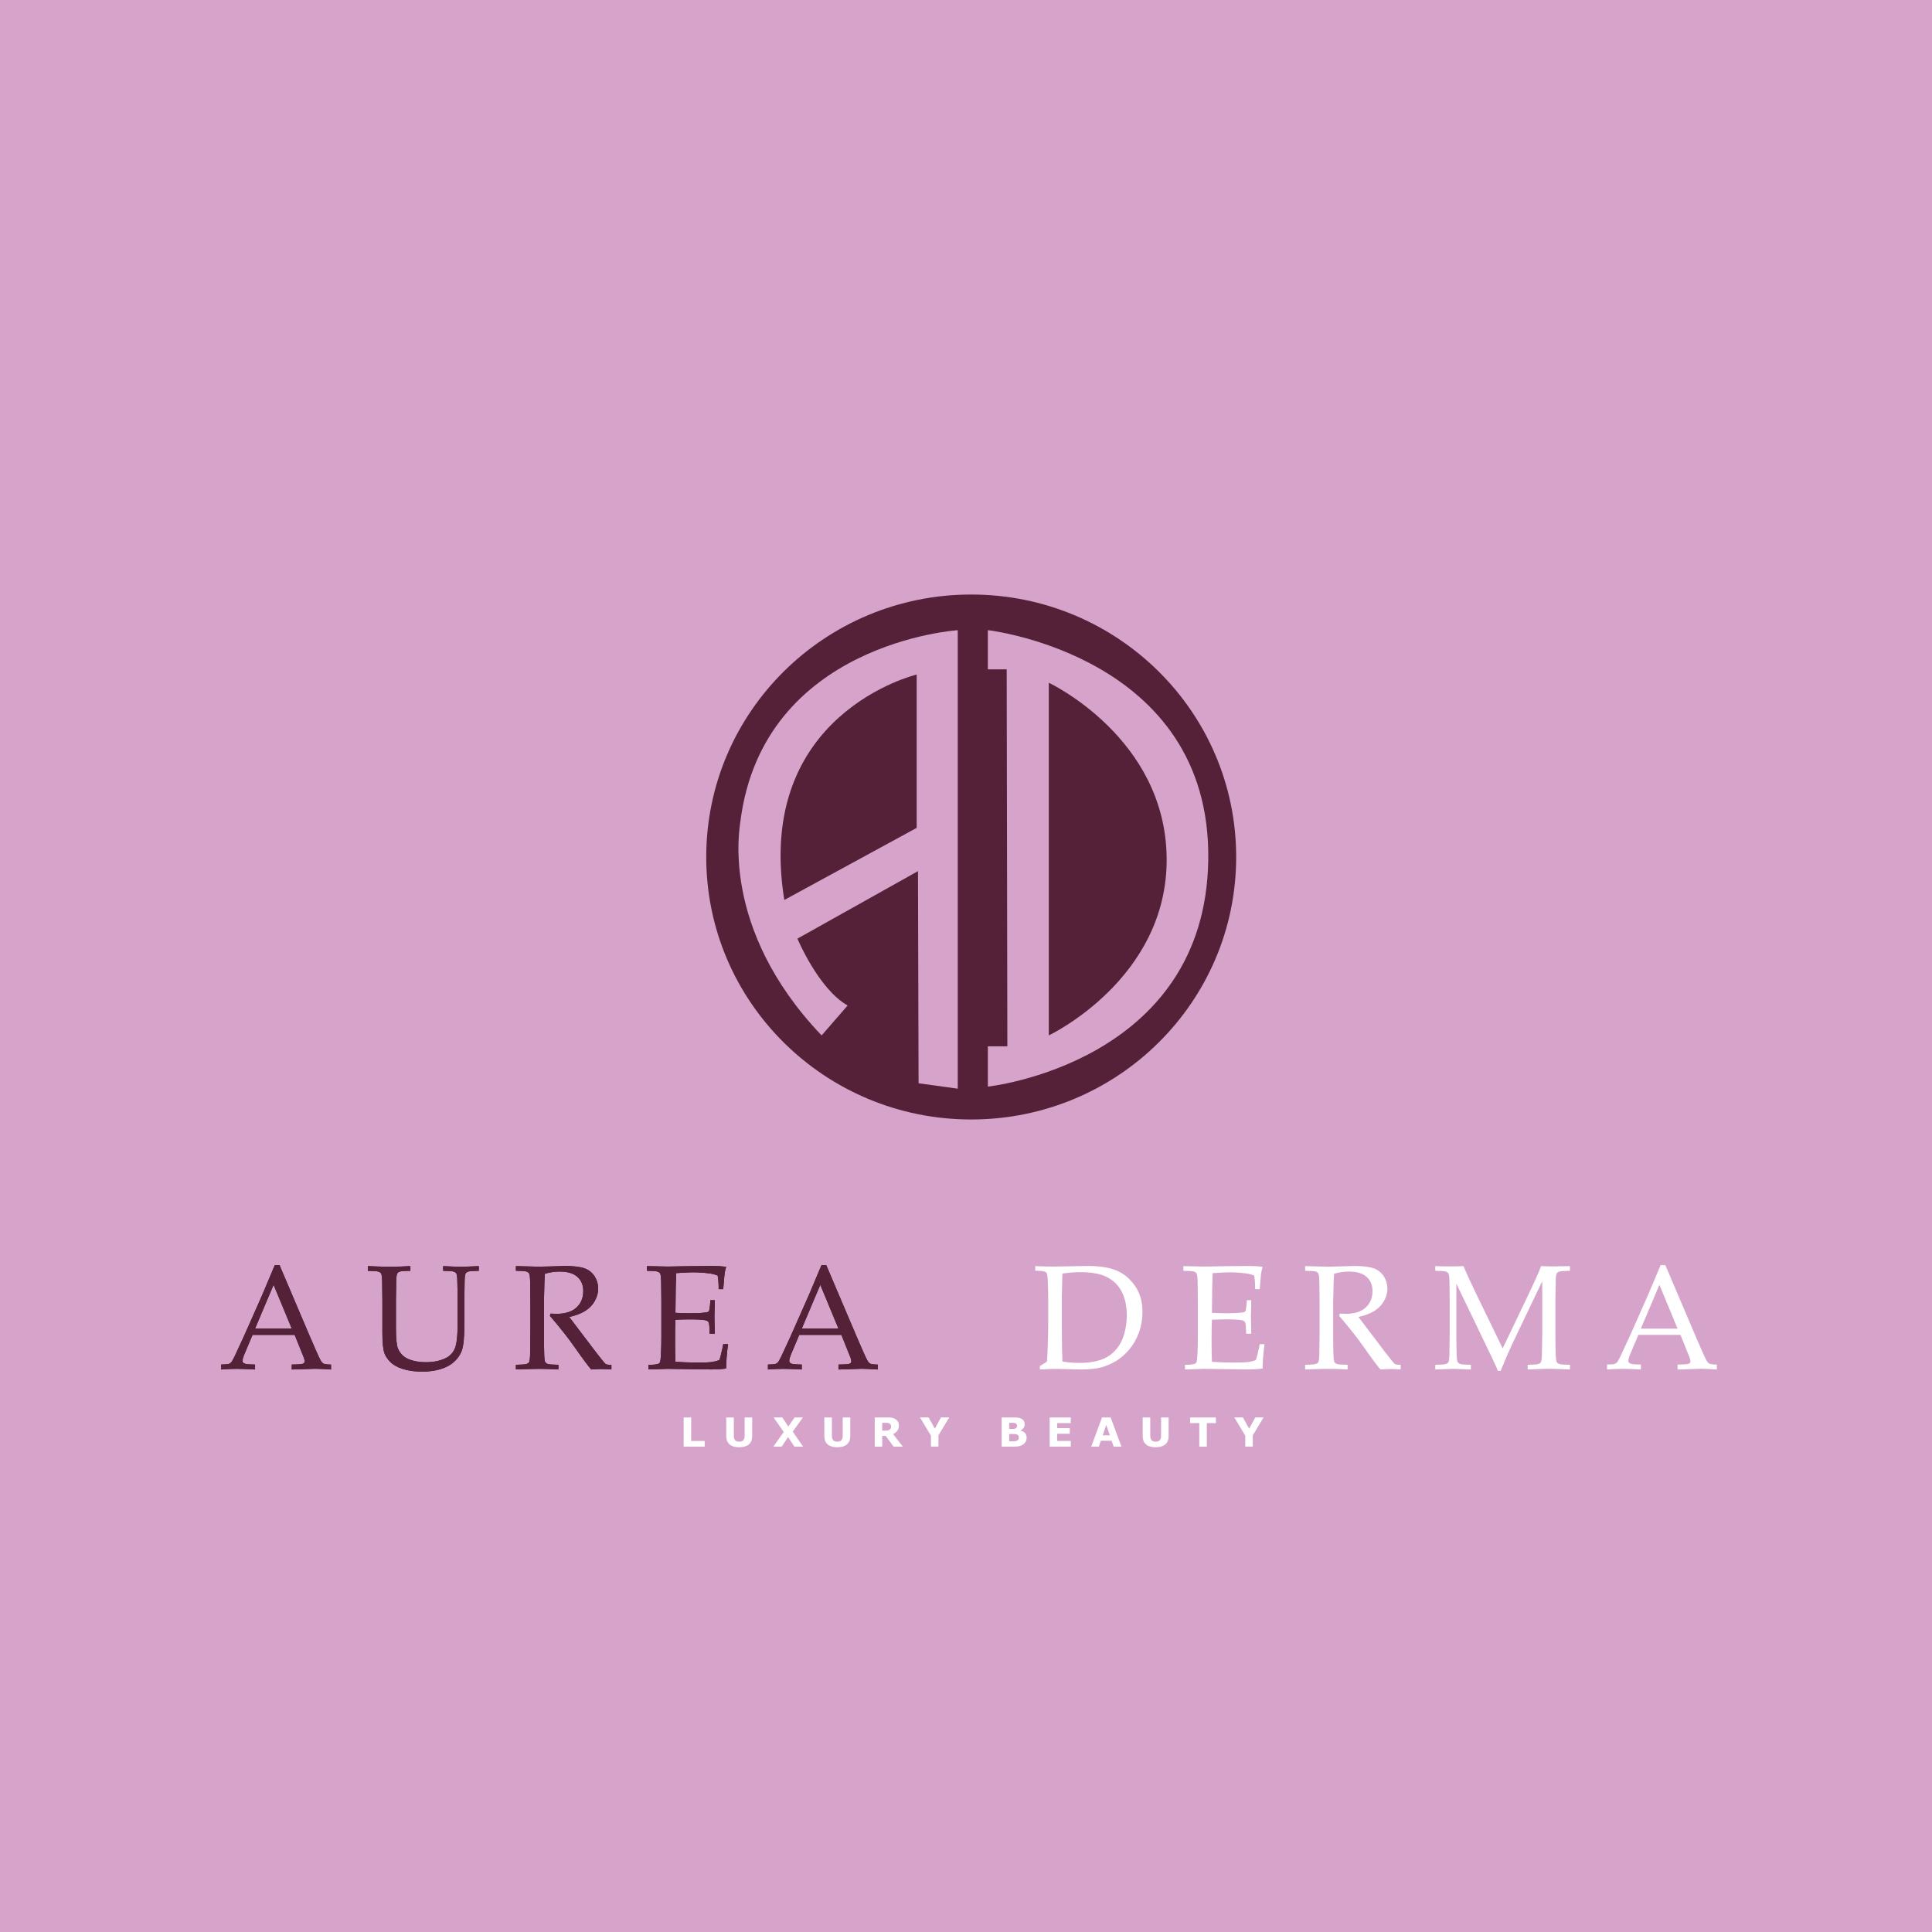
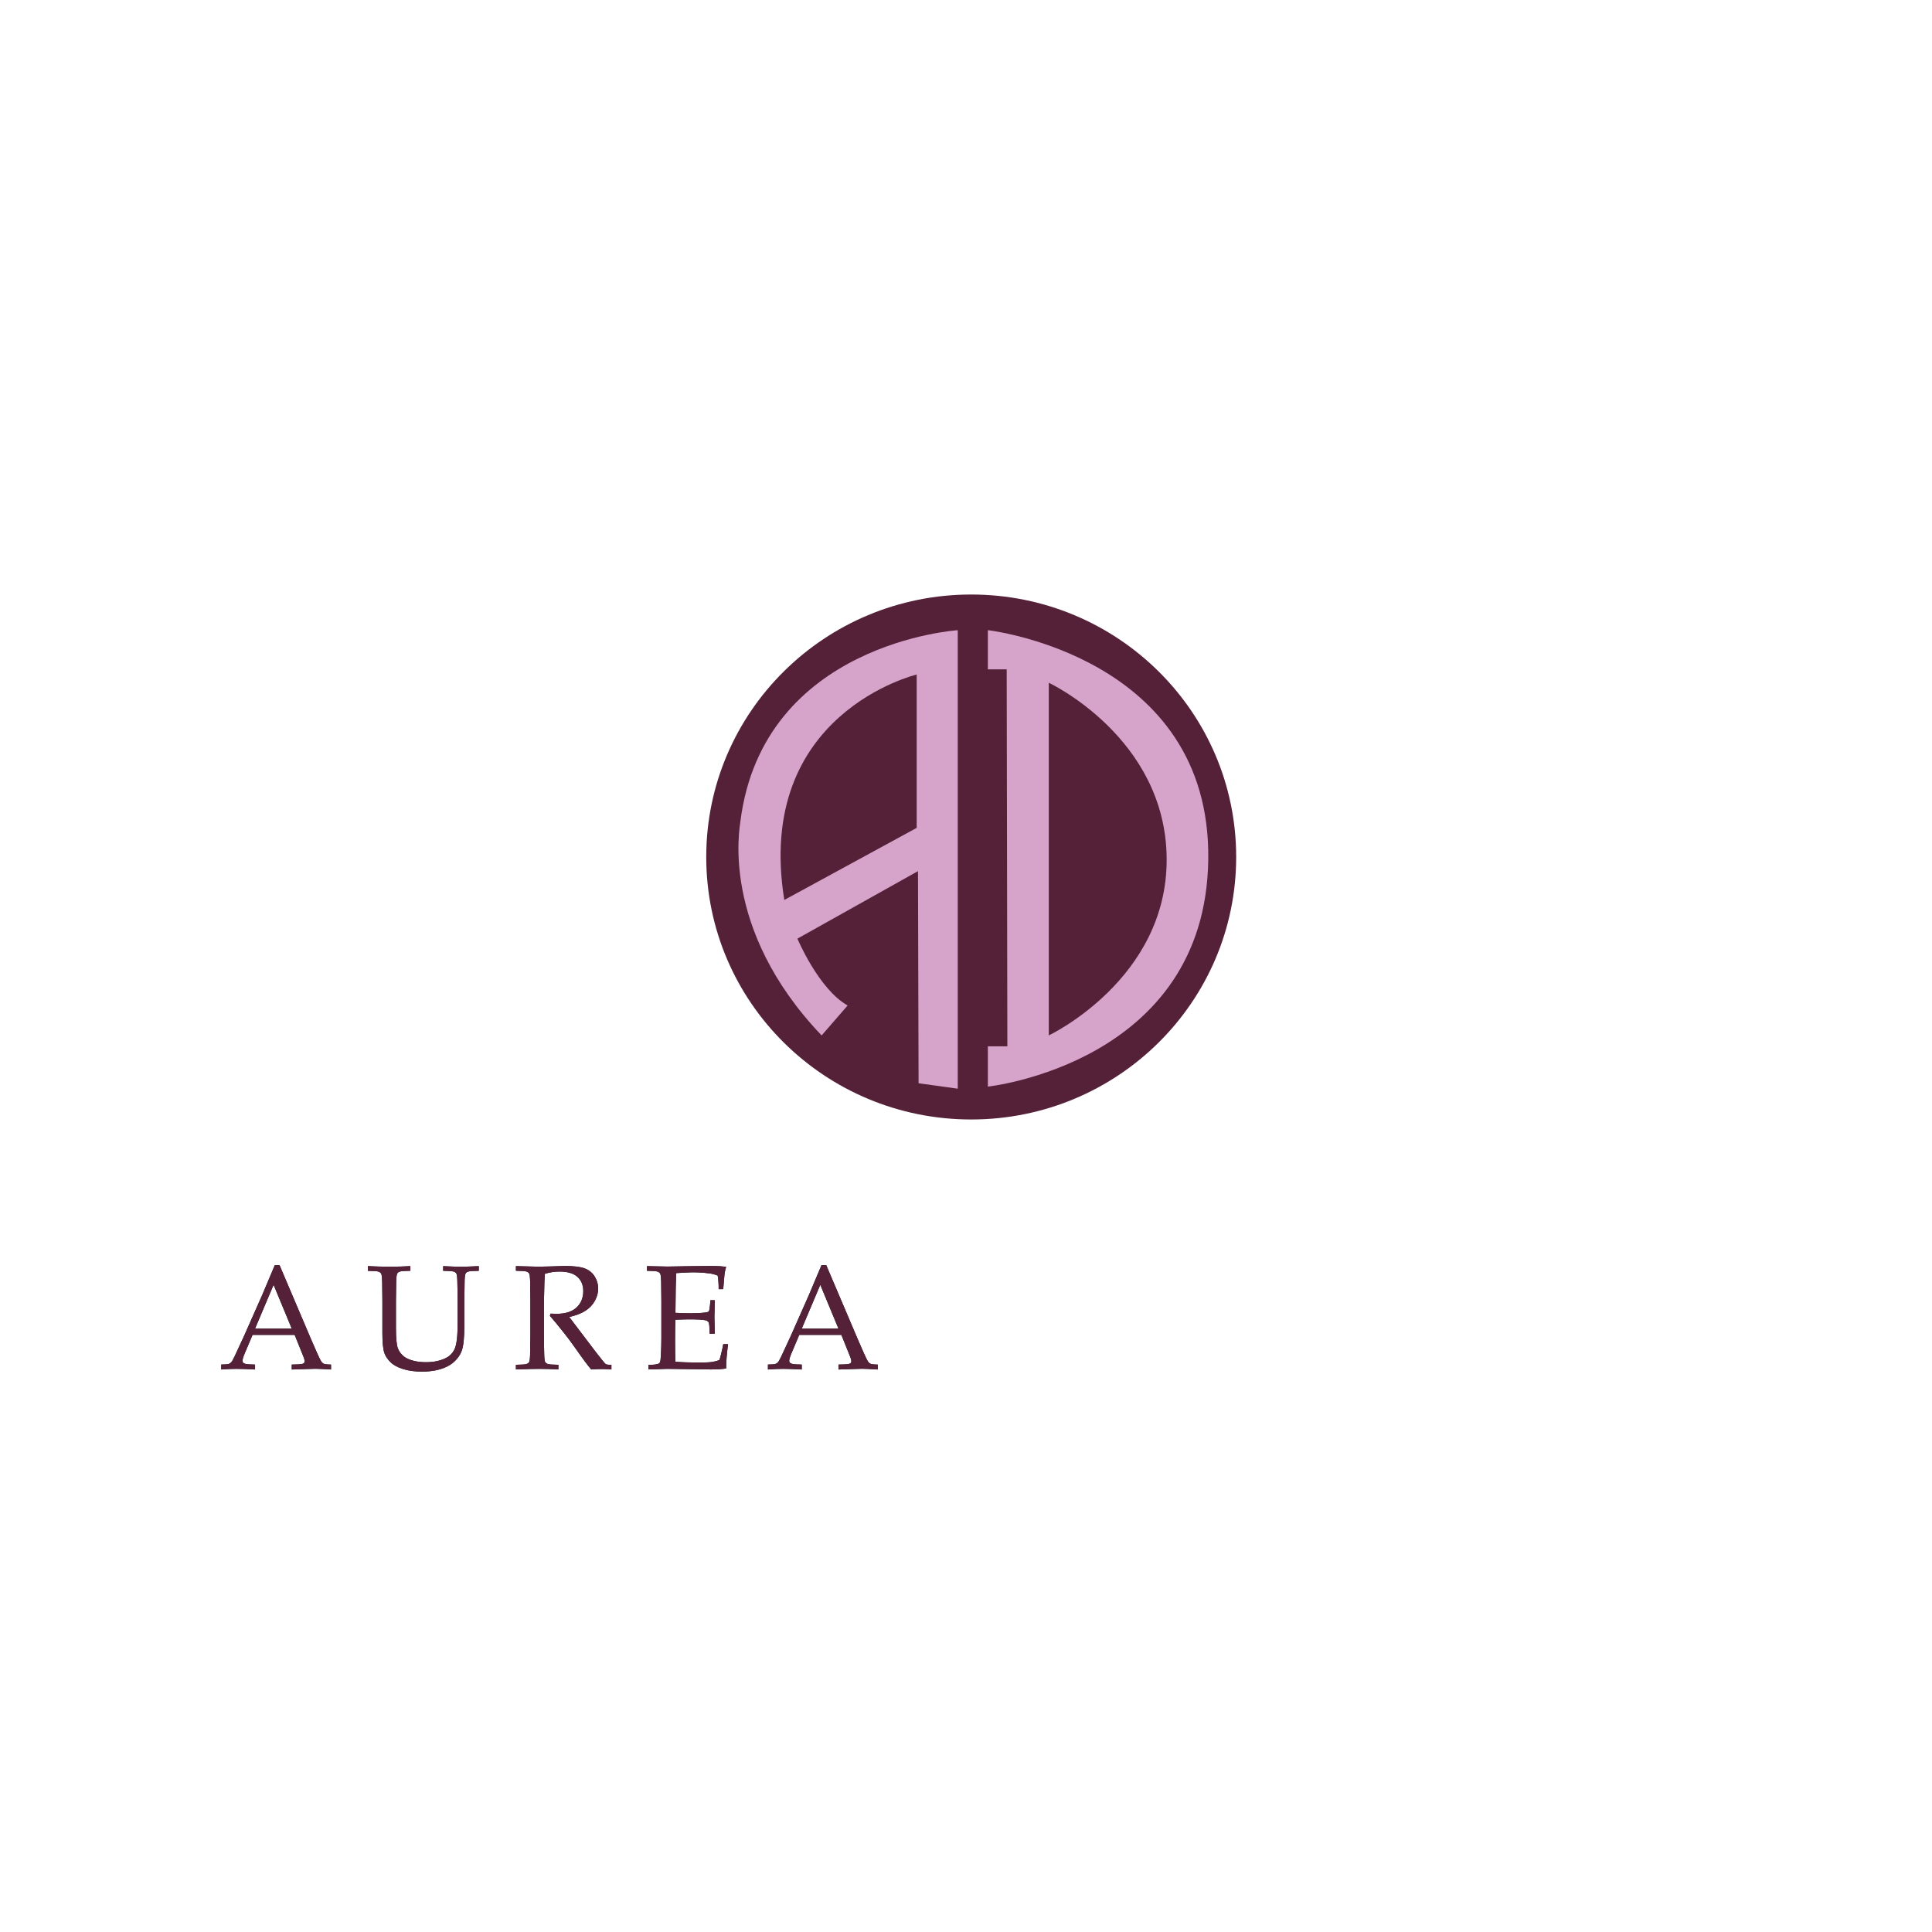
<svg xmlns="http://www.w3.org/2000/svg" id="Livello_1" data-name="Livello 1" version="1.1" viewBox="0 0 1080 1080">
  <defs>
    <style>
      .cls-1 {
        fill: #552139;
      }

      .cls-1, .cls-2, .cls-3, .cls-4 {
        stroke-width: 0px;
      }

      .cls-2 {
        fill: #d6a4ca;
      }

      .cls-3 {
        fill: #1d1d1b;
      }

      .cls-4 {
        fill: #fff;
      }
    </style>
  </defs>
-   <rect class="cls-2" width="1080" height="1080" />
  <ellipse class="cls-1" cx="542.91" cy="479.07" rx="148.12" ry="146.73" />
  <g>
    <path class="cls-3" d="M123.67,765.54v-2.76c2.14-.03,3.48-.12,4-.26.53-.15,1.02-.43,1.46-.85.45-.42,1.09-1.51,1.93-3.27.49-1,2.25-4.81,5.29-11.42l10.16-22.93c1.11-2.52,3.48-8.13,7.11-16.83h2.64l17.36,40.78c2.82,6.61,4.69,10.76,5.61,12.44.51.95,1.08,1.57,1.69,1.87.61.3,1.98.46,4.13.49v2.76c-4.23-.27-7.18-.41-8.86-.41l-13.09.41v-2.76c3.04-.05,4.88-.15,5.53-.28s1.09-.33,1.32-.59c.23-.26.35-.58.35-.96,0-.6-.19-1.37-.57-2.32l-5-12.44h-23.54l-4.43,10.45c-.79,1.87-1.18,3.24-1.18,4.11,0,.38.11.69.33.93.3.35.76.6,1.38.73,1,.22,2.76.34,5.29.37v2.76c-4.58-.24-8.01-.37-10.29-.37-2.63,0-5.5.12-8.62.37ZM142.57,742.73h20.53l-10.16-24.52-10.37,24.52Z" />
    <path class="cls-3" d="M205.63,710.37v-2.6c4.42.22,8.52.33,12.32.33s7.67-.11,11.46-.33v2.6c-3.2.05-5.15.2-5.85.43s-1.18.55-1.42.96c-.35.54-.57,1.86-.65,3.94-.03.54-.08,4.39-.16,11.55v15.04c0,5.83.37,9.67,1.12,11.53.75,1.86,1.93,3.4,3.56,4.62,1.25.92,2.93,1.66,5.04,2.21,2.11.56,4.47.83,7.07.83,3.04,0,5.73-.37,8.09-1.12,2.36-.75,4.13-1.65,5.31-2.72,1.18-1.07,2.06-2.27,2.64-3.6.58-1.33,1-3.15,1.26-5.47s.39-5.25.39-8.8v-12.52c0-3.69-.05-7.29-.16-10.81-.05-2.58-.24-4.1-.55-4.57-.31-.47-.82-.83-1.52-1.06-.71-.23-2.66-.37-5.85-.43v-2.6c4.47.22,7.74.33,9.8.33,1.87,0,5.25-.11,10.12-.33v2.6c-3.23.05-5.18.2-5.87.43-.69.23-1.17.55-1.44.96-.33.54-.53,1.86-.61,3.94-.03.54-.08,4.39-.16,11.55v13.62c0,6.69-.47,11.37-1.4,14.03-.94,2.66-2.65,5-5.14,7.03-1.87,1.52-4.28,2.7-7.22,3.54-2.94.84-6.2,1.26-9.78,1.26-4.17,0-7.79-.49-10.85-1.48-3.06-.99-5.39-2.29-6.99-3.9-1.6-1.61-2.7-3.26-3.29-4.94-.76-2.22-1.14-5.95-1.14-11.18v-17.97c0-3.69-.04-7.29-.12-10.81-.08-2.58-.28-4.1-.59-4.57-.31-.47-.81-.83-1.5-1.06-.69-.23-2.65-.37-5.88-.43Z" />
    <path class="cls-3" d="M288.4,710.37v-2.6c1.06.03,2.67.07,4.84.12l7.81.2c1.54,0,3.94-.05,7.2-.16,4.23-.16,6.68-.24,7.36-.24,5.18,0,8.95.46,11.32,1.38,2.37.92,4.21,2.42,5.51,4.49,1.3,2.07,1.95,4.33,1.95,6.77,0,2.28-.61,4.54-1.83,6.79s-2.99,4.12-5.31,5.61-5.33,2.64-9.05,3.46c.68.95,2.28,3.06,4.8,6.34l10.25,13.5c2.93,3.77,4.63,5.87,5.12,6.3.24.19.49.33.73.41.41.14,1.3.2,2.68.2v2.6c-2.06-.16-3.86-.24-5.41-.24s-3.56.08-5.89.24c-1.76-2.03-4.72-6-8.86-11.91-2.3-3.28-4.34-6.02-6.1-8.21-2.85-3.63-5.56-6.92-8.13-9.88l.41-1.22c1.41.08,2.48.12,3.21.12,4.93,0,8.67-1.17,11.22-3.5s3.82-5.41,3.82-9.23c0-3.33-1.1-5.98-3.29-7.95s-5.52-2.95-9.96-2.95c-2.79,0-5.53.42-8.21,1.26-.11,1.46-.19,2.83-.24,4.11-.03.38-.12,4.32-.29,11.83v18.05c0,3.69.05,7.28.16,10.77.05,2.58.24,4.11.55,4.59.31.49.82.85,1.52,1.08.7.23,2.66.37,5.85.43v2.6c-3.85-.22-7.39-.33-10.61-.33-2.6,0-6.98.11-13.13.33v-2.6c3.2-.05,5.15-.2,5.85-.43.71-.23,1.19-.55,1.46-.96.33-.54.53-1.86.61-3.94.03-.57.08-4.42.16-11.55v-18.82c0-3.69-.04-7.29-.12-10.81-.08-2.58-.28-4.1-.59-4.57-.31-.47-.81-.83-1.5-1.06s-2.65-.37-5.88-.43Z" />
    <path class="cls-3" d="M362.48,765.54v-2.56c2.85-.03,4.72-.24,5.61-.65.38-.16.65-.42.81-.77.27-.54.46-1.96.57-4.27.16-3.58.24-6.67.24-9.27v-20.78c0-3.69-.04-7.29-.12-10.81-.08-2.58-.28-4.1-.59-4.57-.31-.47-.81-.83-1.5-1.06-.69-.23-2.65-.37-5.87-.43v-2.6l11.59.24,12.28-.2c5.88-.08,10.15-.12,12.81-.12s5.22.15,7.6.45c-.43,1.54-.73,2.89-.89,4.02-.05.24-.3,3.06-.73,8.46h-2.56c.03-2.76-.15-5.29-.53-7.56-1.49-.62-3.13-1.04-4.92-1.26-3.04-.38-6.07-.57-9.11-.57-.65,0-2.1.05-4.35.16-2.25.11-3.86.2-4.84.29-.11,3.01-.19,5.83-.24,8.46l-.16,13.74c3.17.16,6.08.24,8.74.24,3.22,0,5.98-.15,8.25-.45.87-.11,1.42-.33,1.67-.65.24-.33.46-1.44.65-3.33l.24-2.85h2.44v.77l-.2,8.46.2,9.47h-2.85l-.12-2.76c-.05-2.01-.24-3.25-.55-3.74-.31-.49-.9-.83-1.77-1.02-1.54-.33-4.54-.49-8.98-.49-1.82,0-4.39.07-7.72.2-.14,2.71-.2,6.74-.2,12.08,0,5.01.07,8.82.2,11.42,3.9.3,8.28.45,13.13.45,3.44,0,5.89-.11,7.36-.33s2.82-.58,4.07-1.1c.33-.84.65-1.98.98-3.42.6-2.41.99-4.23,1.18-5.45h2.68c-.71,5.48-1.06,10.02-1.06,13.62-2.33.35-5.16.53-8.5.53l-24.27-.33c-.35,0-3.9.11-10.65.33Z" />
    <path class="cls-3" d="M429.28,765.54v-2.76c2.14-.03,3.48-.12,4-.26.53-.15,1.02-.43,1.46-.85.45-.42,1.09-1.51,1.93-3.27.49-1,2.25-4.81,5.29-11.42l10.16-22.93c1.11-2.52,3.48-8.13,7.11-16.83h2.64l17.36,40.78c2.82,6.61,4.69,10.76,5.61,12.44.51.95,1.08,1.57,1.69,1.87.61.3,1.98.46,4.13.49v2.76c-4.23-.27-7.18-.41-8.86-.41l-13.09.41v-2.76c3.04-.05,4.88-.15,5.53-.28s1.09-.33,1.32-.59c.23-.26.35-.58.35-.96,0-.6-.19-1.37-.57-2.32l-5-12.44h-23.54l-4.43,10.45c-.79,1.87-1.18,3.24-1.18,4.11,0,.38.11.69.33.93.3.35.76.6,1.38.73,1,.22,2.76.34,5.29.37v2.76c-4.58-.24-8.01-.37-10.29-.37-2.63,0-5.5.12-8.62.37ZM448.18,742.73h20.53l-10.16-24.52-10.37,24.52Z" />
  </g>
  <g>
    <path class="cls-4" d="M581.31,765.54v-1.95c1.57-.89,2.89-1.71,3.94-2.44.16-1.84.3-4.4.41-7.68.19-5.58.29-9.46.29-11.63v-16.59c0-2.66-.08-5.77-.24-9.35-.11-2.25-.3-3.64-.57-4.19-.19-.35-.47-.61-.85-.77-.89-.38-2.75-.58-5.57-.61v-2.56c3.96.16,7.45.24,10.49.24,2.33,0,5.51-.05,9.53-.16,4.02-.11,7.15-.16,9.37-.16,6.64,0,11.98.85,16.02,2.54,4.04,1.69,7.47,4.53,10.29,8.52,2.82,3.98,4.23,8.85,4.23,14.59,0,4.12-.67,7.98-1.99,11.59-1.33,3.61-3.13,6.76-5.41,9.45-2.28,2.7-4.72,4.83-7.32,6.4-2.6,1.57-5.33,2.76-8.19,3.56-2.86.8-6.78,1.2-11.77,1.2-1.65,0-3.89-.05-6.71-.16-3.69-.11-6.1-.16-7.24-.16-1.65,0-4.55.11-8.7.33ZM593.91,761.1c2.98.52,6.12.77,9.43.77s6.43-.3,9.05-.89c2.62-.6,4.85-1.44,6.71-2.52,1.86-1.08,3.65-2.68,5.39-4.8s3.07-4.82,4-8.11c.93-3.29,1.4-6.7,1.4-10.22,0-5.04-.9-9.37-2.7-12.99-1.8-3.62-4.52-6.39-8.15-8.31-3.63-1.92-8.62-2.89-14.96-2.89-3.33,0-6.72.26-10.16.77-.08,1.33-.15,3.69-.2,7.07l-.16,5.9v16.22l.12,12.6c.03,1.92.11,4.39.24,7.4Z" />
    <path class="cls-4" d="M662.38,765.54v-2.56c2.85-.03,4.72-.24,5.61-.65.38-.16.65-.42.81-.77.27-.54.46-1.96.57-4.27.16-3.58.24-6.67.24-9.27v-20.78c0-3.69-.04-7.29-.12-10.81-.08-2.58-.28-4.1-.59-4.57-.31-.47-.81-.83-1.5-1.06-.69-.23-2.65-.37-5.87-.43v-2.6l11.59.24,12.28-.2c5.88-.08,10.15-.12,12.81-.12s5.22.15,7.6.45c-.43,1.54-.73,2.89-.89,4.02-.05.24-.3,3.06-.73,8.46h-2.56c.03-2.76-.15-5.29-.53-7.56-1.49-.62-3.13-1.04-4.92-1.26-3.04-.38-6.07-.57-9.11-.57-.65,0-2.1.05-4.35.16-2.25.11-3.86.2-4.84.29-.11,3.01-.19,5.83-.24,8.46l-.16,13.74c3.17.16,6.08.24,8.74.24,3.22,0,5.98-.15,8.25-.45.87-.11,1.42-.33,1.67-.65.24-.33.46-1.44.65-3.33l.24-2.85h2.44v.77l-.2,8.46.2,9.47h-2.85l-.12-2.76c-.05-2.01-.24-3.25-.55-3.74-.31-.49-.9-.83-1.77-1.02-1.54-.33-4.54-.49-8.98-.49-1.82,0-4.39.07-7.72.2-.14,2.71-.2,6.74-.2,12.08,0,5.01.07,8.82.2,11.42,3.9.3,8.28.45,13.13.45,3.44,0,5.89-.11,7.36-.33s2.82-.58,4.07-1.1c.33-.84.65-1.98.98-3.42.6-2.41.99-4.23,1.18-5.45h2.68c-.71,5.48-1.06,10.02-1.06,13.62-2.33.35-5.16.53-8.5.53l-24.27-.33c-.35,0-3.9.11-10.65.33Z" />
    <path class="cls-4" d="M729.58,710.37v-2.6c1.06.03,2.67.07,4.84.12l7.81.2c1.54,0,3.94-.05,7.2-.16,4.23-.16,6.68-.24,7.36-.24,5.18,0,8.95.46,11.32,1.38,2.37.92,4.21,2.42,5.51,4.49,1.3,2.07,1.95,4.33,1.95,6.77,0,2.28-.61,4.54-1.83,6.79s-2.99,4.12-5.31,5.61-5.33,2.64-9.05,3.46c.68.95,2.28,3.06,4.8,6.34l10.25,13.5c2.93,3.77,4.63,5.87,5.12,6.3.24.19.49.33.73.41.41.14,1.3.2,2.68.2v2.6c-2.06-.16-3.86-.24-5.41-.24s-3.56.08-5.89.24c-1.76-2.03-4.72-6-8.86-11.91-2.3-3.28-4.34-6.02-6.1-8.21-2.85-3.63-5.56-6.92-8.13-9.88l.41-1.22c1.41.08,2.48.12,3.21.12,4.93,0,8.67-1.17,11.22-3.5s3.82-5.41,3.82-9.23c0-3.33-1.1-5.98-3.29-7.95s-5.52-2.95-9.96-2.95c-2.79,0-5.53.42-8.21,1.26-.11,1.46-.19,2.83-.24,4.11-.03.38-.12,4.32-.29,11.83v18.05c0,3.69.05,7.28.16,10.77.05,2.58.24,4.11.55,4.59.31.49.82.85,1.52,1.08.7.23,2.66.37,5.85.43v2.6c-3.85-.22-7.39-.33-10.61-.33-2.6,0-6.98.11-13.13.33v-2.6c3.2-.05,5.15-.2,5.85-.43.71-.23,1.19-.55,1.46-.96.33-.54.53-1.86.61-3.94.03-.57.08-4.42.16-11.55v-18.82c0-3.69-.04-7.29-.12-10.81-.08-2.58-.28-4.1-.59-4.57-.31-.47-.81-.83-1.5-1.06s-2.65-.37-5.88-.43Z" />
    <path class="cls-4" d="M802.32,710.37v-2.6c2.85.11,5.57.16,8.17.16s5.15-.05,7.56-.16c2.38,5.42,4.57,10.18,6.55,14.27l15.41,31.71,13.9-29.07c3.79-7.91,6.33-13.55,7.6-16.91,2.87.11,5.3.16,7.28.16,1.82,0,4.76-.05,8.82-.16v2.6c-3.23.05-5.18.2-5.88.43s-1.17.55-1.44.96c-.35.54-.56,1.86-.61,3.94-.03.54-.1,4.39-.2,11.55v18.82c0,3.69.05,7.28.16,10.77.08,2.58.28,4.11.59,4.59.31.49.81.85,1.5,1.08.69.23,2.65.37,5.88.43v2.6c-5.48-.24-9.34-.37-11.59-.37-1.82,0-5.83.12-12.03.37v-2.6c3.23-.05,5.19-.2,5.9-.43.7-.23,1.18-.55,1.42-.96.35-.54.55-1.86.61-3.94.03-.57.09-4.42.2-11.55v-29.84l-14.03,29.35c-2.2,4.58-3.92,8.27-5.16,11.06-.89,2.03-2.25,5.26-4.07,9.68h-1.58c-.35-1.03-.68-1.86-.98-2.48l-2.76-5.89-19.43-40.37v28.5c0,3.69.05,7.28.16,10.77.08,2.58.28,4.11.59,4.59.31.49.81.85,1.5,1.08.69.23,2.65.37,5.87.43v2.6l-9.8-.33-10.12.33v-2.6c3.2-.05,5.15-.2,5.85-.43.7-.23,1.19-.55,1.46-.96.33-.54.53-1.86.61-3.94.03-.57.08-4.42.16-11.55v-18.82c0-3.69-.04-7.29-.12-10.81-.08-2.58-.28-4.1-.59-4.57-.31-.47-.81-.83-1.5-1.06-.69-.23-2.65-.37-5.88-.43Z" />
    <path class="cls-4" d="M898.35,765.54v-2.76c2.14-.03,3.48-.12,4-.26.53-.15,1.02-.43,1.46-.85.45-.42,1.09-1.51,1.93-3.27.49-1,2.25-4.81,5.29-11.42l10.16-22.93c1.11-2.52,3.48-8.13,7.11-16.83h2.64l17.36,40.78c2.82,6.61,4.69,10.76,5.61,12.44.51.95,1.08,1.57,1.69,1.87.61.3,1.98.46,4.13.49v2.76c-4.23-.27-7.18-.41-8.86-.41l-13.09.41v-2.76c3.04-.05,4.88-.15,5.53-.28s1.09-.33,1.32-.59c.23-.26.35-.58.35-.96,0-.6-.19-1.37-.57-2.32l-5-12.44h-23.54l-4.43,10.45c-.79,1.87-1.18,3.24-1.18,4.11,0,.38.11.69.33.93.3.35.76.6,1.38.73,1,.22,2.76.34,5.29.37v2.76c-4.58-.24-8.01-.37-10.29-.37-2.63,0-5.5.12-8.62.37ZM917.25,742.73h20.53l-10.16-24.52-10.37,24.52Z" />
  </g>
  <path class="cls-2" d="M473.83,562.07c-16.26-9.16-28.07-37.37-28.07-37.37l67.4-37.73.33,118.58,21.9,3.03v-256.3s-108.85,6.93-121.5,106.86c-.13,2.4-12.02,59.5,45.4,119.67l14.54-16.74" />
  <path class="cls-1" d="M438.43,503.09l74-40.3v-85.72s-90.85,21.61-74,126.02Z" />
  <path class="cls-2" d="M552.22,584.89h10.9l-.37-210.71h-10.53v-21.91s124.68,14.16,123.21,128.15c-1.46,114-123.21,127-123.21,127v-22.53Z" />
  <path class="cls-1" d="M586.28,381.65v197.15s66.41-31.37,65.89-98.95c-.52-67.58-65.89-98.19-65.89-98.19Z" />
  <g>
    <path class="cls-1" d="M123.67,765.54v-2.76c2.14-.03,3.48-.12,4-.26.53-.15,1.02-.43,1.46-.85.45-.42,1.09-1.51,1.93-3.27.49-1,2.25-4.81,5.29-11.42l10.16-22.93c1.11-2.52,3.48-8.13,7.11-16.83h2.64l17.36,40.78c2.82,6.61,4.69,10.76,5.61,12.44.51.95,1.08,1.57,1.69,1.87.61.3,1.98.46,4.13.49v2.76c-4.23-.27-7.18-.41-8.86-.41l-13.09.41v-2.76c3.04-.05,4.88-.15,5.53-.28s1.09-.33,1.32-.59c.23-.26.35-.58.35-.96,0-.6-.19-1.37-.57-2.32l-5-12.44h-23.54l-4.43,10.45c-.79,1.87-1.18,3.24-1.18,4.11,0,.38.11.69.33.93.3.35.76.6,1.38.73,1,.22,2.76.34,5.29.37v2.76c-4.58-.24-8.01-.37-10.29-.37-2.63,0-5.5.12-8.62.37ZM142.57,742.73h20.53l-10.16-24.52-10.37,24.52Z" />
    <path class="cls-1" d="M205.63,710.37v-2.6c4.42.22,8.52.33,12.32.33s7.67-.11,11.46-.33v2.6c-3.2.05-5.15.2-5.85.43s-1.18.55-1.42.96c-.35.54-.57,1.86-.65,3.94-.03.54-.08,4.39-.16,11.55v15.04c0,5.83.37,9.67,1.12,11.53.75,1.86,1.93,3.4,3.56,4.62,1.25.92,2.93,1.66,5.04,2.21,2.11.56,4.47.83,7.07.83,3.04,0,5.73-.37,8.09-1.12,2.36-.75,4.13-1.65,5.31-2.72,1.18-1.07,2.06-2.27,2.64-3.6.58-1.33,1-3.15,1.26-5.47s.39-5.25.39-8.8v-12.52c0-3.69-.05-7.29-.16-10.81-.05-2.58-.24-4.1-.55-4.57-.31-.47-.82-.83-1.52-1.06-.71-.23-2.66-.37-5.85-.43v-2.6c4.47.22,7.74.33,9.8.33,1.87,0,5.25-.11,10.12-.33v2.6c-3.23.05-5.18.2-5.87.43-.69.23-1.17.55-1.44.96-.33.54-.53,1.86-.61,3.94-.03.54-.08,4.39-.16,11.55v13.62c0,6.69-.47,11.37-1.4,14.03-.94,2.66-2.65,5-5.14,7.03-1.87,1.52-4.28,2.7-7.22,3.54-2.94.84-6.2,1.26-9.78,1.26-4.17,0-7.79-.49-10.85-1.48-3.06-.99-5.39-2.29-6.99-3.9-1.6-1.61-2.7-3.26-3.29-4.94-.76-2.22-1.14-5.95-1.14-11.18v-17.97c0-3.69-.04-7.29-.12-10.81-.08-2.58-.28-4.1-.59-4.57-.31-.47-.81-.83-1.5-1.06-.69-.23-2.65-.37-5.88-.43Z" />
    <path class="cls-1" d="M288.4,710.37v-2.6c1.06.03,2.67.07,4.84.12l7.81.2c1.54,0,3.94-.05,7.2-.16,4.23-.16,6.68-.24,7.36-.24,5.18,0,8.95.46,11.32,1.38,2.37.92,4.21,2.42,5.51,4.49,1.3,2.07,1.95,4.33,1.95,6.77,0,2.28-.61,4.54-1.83,6.79s-2.99,4.12-5.31,5.61-5.33,2.64-9.05,3.46c.68.95,2.28,3.06,4.8,6.34l10.25,13.5c2.93,3.77,4.63,5.87,5.12,6.3.24.19.49.33.73.41.41.14,1.3.2,2.68.2v2.6c-2.06-.16-3.86-.24-5.41-.24s-3.56.08-5.89.24c-1.76-2.03-4.72-6-8.86-11.91-2.3-3.28-4.34-6.02-6.1-8.21-2.85-3.63-5.56-6.92-8.13-9.88l.41-1.22c1.41.08,2.48.12,3.21.12,4.93,0,8.67-1.17,11.22-3.5s3.82-5.41,3.82-9.23c0-3.33-1.1-5.98-3.29-7.95s-5.52-2.95-9.96-2.95c-2.79,0-5.53.42-8.21,1.26-.11,1.46-.19,2.83-.24,4.11-.03.38-.12,4.32-.29,11.83v18.05c0,3.69.05,7.28.16,10.77.05,2.58.24,4.11.55,4.59.31.49.82.85,1.52,1.08.7.23,2.66.37,5.85.43v2.6c-3.85-.22-7.39-.33-10.61-.33-2.6,0-6.98.11-13.13.33v-2.6c3.2-.05,5.15-.2,5.85-.43.71-.23,1.19-.55,1.46-.96.33-.54.53-1.86.61-3.94.03-.57.08-4.42.16-11.55v-18.82c0-3.69-.04-7.29-.12-10.81-.08-2.58-.28-4.1-.59-4.57-.31-.47-.81-.83-1.5-1.06s-2.65-.37-5.88-.43Z" />
    <path class="cls-1" d="M362.48,765.54v-2.56c2.85-.03,4.72-.24,5.61-.65.38-.16.65-.42.81-.77.27-.54.46-1.96.57-4.27.16-3.58.24-6.67.24-9.27v-20.78c0-3.69-.04-7.29-.12-10.81-.08-2.58-.28-4.1-.59-4.57-.31-.47-.81-.83-1.5-1.06-.69-.23-2.65-.37-5.87-.43v-2.6l11.59.24,12.28-.2c5.88-.08,10.15-.12,12.81-.12s5.22.15,7.6.45c-.43,1.54-.73,2.89-.89,4.02-.05.24-.3,3.06-.73,8.46h-2.56c.03-2.76-.15-5.29-.53-7.56-1.49-.62-3.13-1.04-4.92-1.26-3.04-.38-6.07-.57-9.11-.57-.65,0-2.1.05-4.35.16-2.25.11-3.86.2-4.84.29-.11,3.01-.19,5.83-.24,8.46l-.16,13.74c3.17.16,6.08.24,8.74.24,3.22,0,5.98-.15,8.25-.45.87-.11,1.42-.33,1.67-.65.24-.33.46-1.44.65-3.33l.24-2.85h2.44v.77l-.2,8.46.2,9.47h-2.85l-.12-2.76c-.05-2.01-.24-3.25-.55-3.74-.31-.49-.9-.83-1.77-1.02-1.54-.33-4.54-.49-8.98-.49-1.82,0-4.39.07-7.72.2-.14,2.71-.2,6.74-.2,12.08,0,5.01.07,8.82.2,11.42,3.9.3,8.28.45,13.13.45,3.44,0,5.89-.11,7.36-.33s2.82-.58,4.07-1.1c.33-.84.65-1.98.98-3.42.6-2.41.99-4.23,1.18-5.45h2.68c-.71,5.48-1.06,10.02-1.06,13.62-2.33.35-5.16.53-8.5.53l-24.27-.33c-.35,0-3.9.11-10.65.33Z" />
    <path class="cls-1" d="M429.28,765.54v-2.76c2.14-.03,3.48-.12,4-.26.53-.15,1.02-.43,1.46-.85.45-.42,1.09-1.51,1.93-3.27.49-1,2.25-4.81,5.29-11.42l10.16-22.93c1.11-2.52,3.48-8.13,7.11-16.83h2.64l17.36,40.78c2.82,6.61,4.69,10.76,5.61,12.44.51.95,1.08,1.57,1.69,1.87.61.3,1.98.46,4.13.49v2.76c-4.23-.27-7.18-.41-8.86-.41l-13.09.41v-2.76c3.04-.05,4.88-.15,5.53-.28s1.09-.33,1.32-.59c.23-.26.35-.58.35-.96,0-.6-.19-1.37-.57-2.32l-5-12.44h-23.54l-4.43,10.45c-.79,1.87-1.18,3.24-1.18,4.11,0,.38.11.69.33.93.3.35.76.6,1.38.73,1,.22,2.76.34,5.29.37v2.76c-4.58-.24-8.01-.37-10.29-.37-2.63,0-5.5.12-8.62.37ZM448.18,742.73h20.53l-10.16-24.52-10.37,24.52Z" />
  </g>
  <g>
    <path class="cls-4" d="M393.92,808.67h-11.75v-16.3h4.2v13.15h7.55v3.15Z" />
-     <path class="cls-4" d="M420.48,802.77c0,2.01-.61,3.56-1.84,4.63-1.23,1.07-3.03,1.61-5.42,1.61s-4.19-.54-5.41-1.61c-1.22-1.07-1.83-2.61-1.83-4.62v-10.41h4.23v10.17c0,1.13.24,1.97.71,2.53.47.55,1.24.83,2.31.83s1.82-.27,2.3-.8c.48-.53.73-1.39.73-2.56v-10.17h4.22v10.4Z" />
    <path class="cls-4" d="M448.93,808.67h-4.87l-3.51-5.35-3.58,5.35h-4.64l5.78-8.21-5.66-8.09h4.85l3.39,5.07,3.49-5.07h4.66l-5.69,7.92,5.78,8.38Z" />
    <path class="cls-4" d="M475.3,802.77c0,2.01-.61,3.56-1.84,4.63-1.23,1.07-3.03,1.61-5.42,1.61s-4.19-.54-5.41-1.61c-1.22-1.07-1.83-2.61-1.83-4.62v-10.41h4.23v10.17c0,1.13.24,1.97.71,2.53.47.55,1.24.83,2.31.83s1.82-.27,2.3-.8c.48-.53.73-1.39.73-2.56v-10.17h4.22v10.4Z" />
    <path class="cls-4" d="M504.68,808.67h-5.13l-4.43-5.98h-1.95v5.98h-4.18v-16.3h7.05c.96,0,1.79.05,2.48.16s1.34.35,1.95.71c.61.37,1.1.84,1.46,1.42.36.58.54,1.31.54,2.18,0,1.2-.28,2.19-.84,2.94s-1.36,1.39-2.39,1.89l5.44,6.98ZM498.12,797.36c0-.41-.08-.76-.25-1.05s-.46-.52-.87-.69c-.28-.12-.62-.19-1-.21-.38-.03-.82-.04-1.32-.04h-1.52v4.39h1.29c.67,0,1.23-.03,1.69-.1.45-.07.83-.22,1.14-.45.29-.23.5-.48.64-.75s.2-.64.2-1.1Z" />
    <path class="cls-4" d="M530.61,792.37l-6.01,9.99v6.3h-4.2v-6.11l-6.11-10.19h4.79l3.51,6.29,3.4-6.29h4.62Z" />
    <path class="cls-4" d="M573.89,803.68c0,.79-.16,1.49-.48,2.11-.32.62-.75,1.13-1.31,1.54-.64.48-1.35.82-2.12,1.03-.77.2-1.75.31-2.93.31h-7.11v-16.3h6.33c1.31,0,2.27.04,2.88.13.61.09,1.21.28,1.81.58.62.31,1.08.74,1.38,1.26s.45,1.13.45,1.81c0,.79-.21,1.48-.62,2.08-.42.6-1,1.07-1.76,1.41v.09c1.07.21,1.91.65,2.53,1.31s.94,1.54.94,2.63ZM568.51,796.98c0-.27-.07-.54-.2-.81-.13-.27-.37-.47-.72-.6-.31-.12-.69-.18-1.14-.19-.46-.01-1.1-.02-1.92-.02h-.39v3.45h.66c.66,0,1.23-.01,1.7-.03.47-.02.84-.09,1.11-.22.38-.17.63-.38.74-.65.12-.27.18-.58.18-.93ZM569.53,803.61c0-.52-.1-.92-.3-1.2-.2-.28-.54-.49-1.02-.63-.33-.09-.78-.15-1.36-.15-.58,0-1.18-.01-1.8-.01h-.92v4.06h.31c1.18,0,2.02,0,2.53-.01s.98-.1,1.41-.29c.44-.18.74-.42.9-.73s.25-.65.25-1.04Z" />
    <path class="cls-4" d="M598.57,808.67h-11.79v-16.3h11.79v3.15h-7.61v2.81h7.06v3.15h-7.06v4.03h7.61v3.15Z" />
    <path class="cls-4" d="M626.9,808.67h-4.34l-1.14-3.29h-6.03l-1.14,3.29h-4.24l6.02-16.3h4.84l6.02,16.3ZM620.41,802.38l-2-5.84-2.01,5.84h4.01Z" />
-     <path class="cls-4" d="M653.27,802.77c0,2.01-.61,3.56-1.84,4.63-1.23,1.07-3.03,1.61-5.42,1.61s-4.19-.54-5.41-1.61c-1.22-1.07-1.83-2.61-1.83-4.62v-10.41h4.23v10.17c0,1.13.24,1.97.71,2.53.47.55,1.24.83,2.31.83s1.82-.27,2.3-.8c.48-.53.73-1.39.73-2.56v-10.17h4.22v10.4Z" />
    <path class="cls-4" d="M679.7,795.52h-5.09v13.15h-4.2v-13.15h-5.09v-3.15h14.38v3.15Z" />
    <path class="cls-4" d="M706.32,792.37l-6.01,9.99v6.3h-4.2v-6.11l-6.11-10.19h4.79l3.51,6.29,3.4-6.29h4.62Z" />
  </g>
</svg>